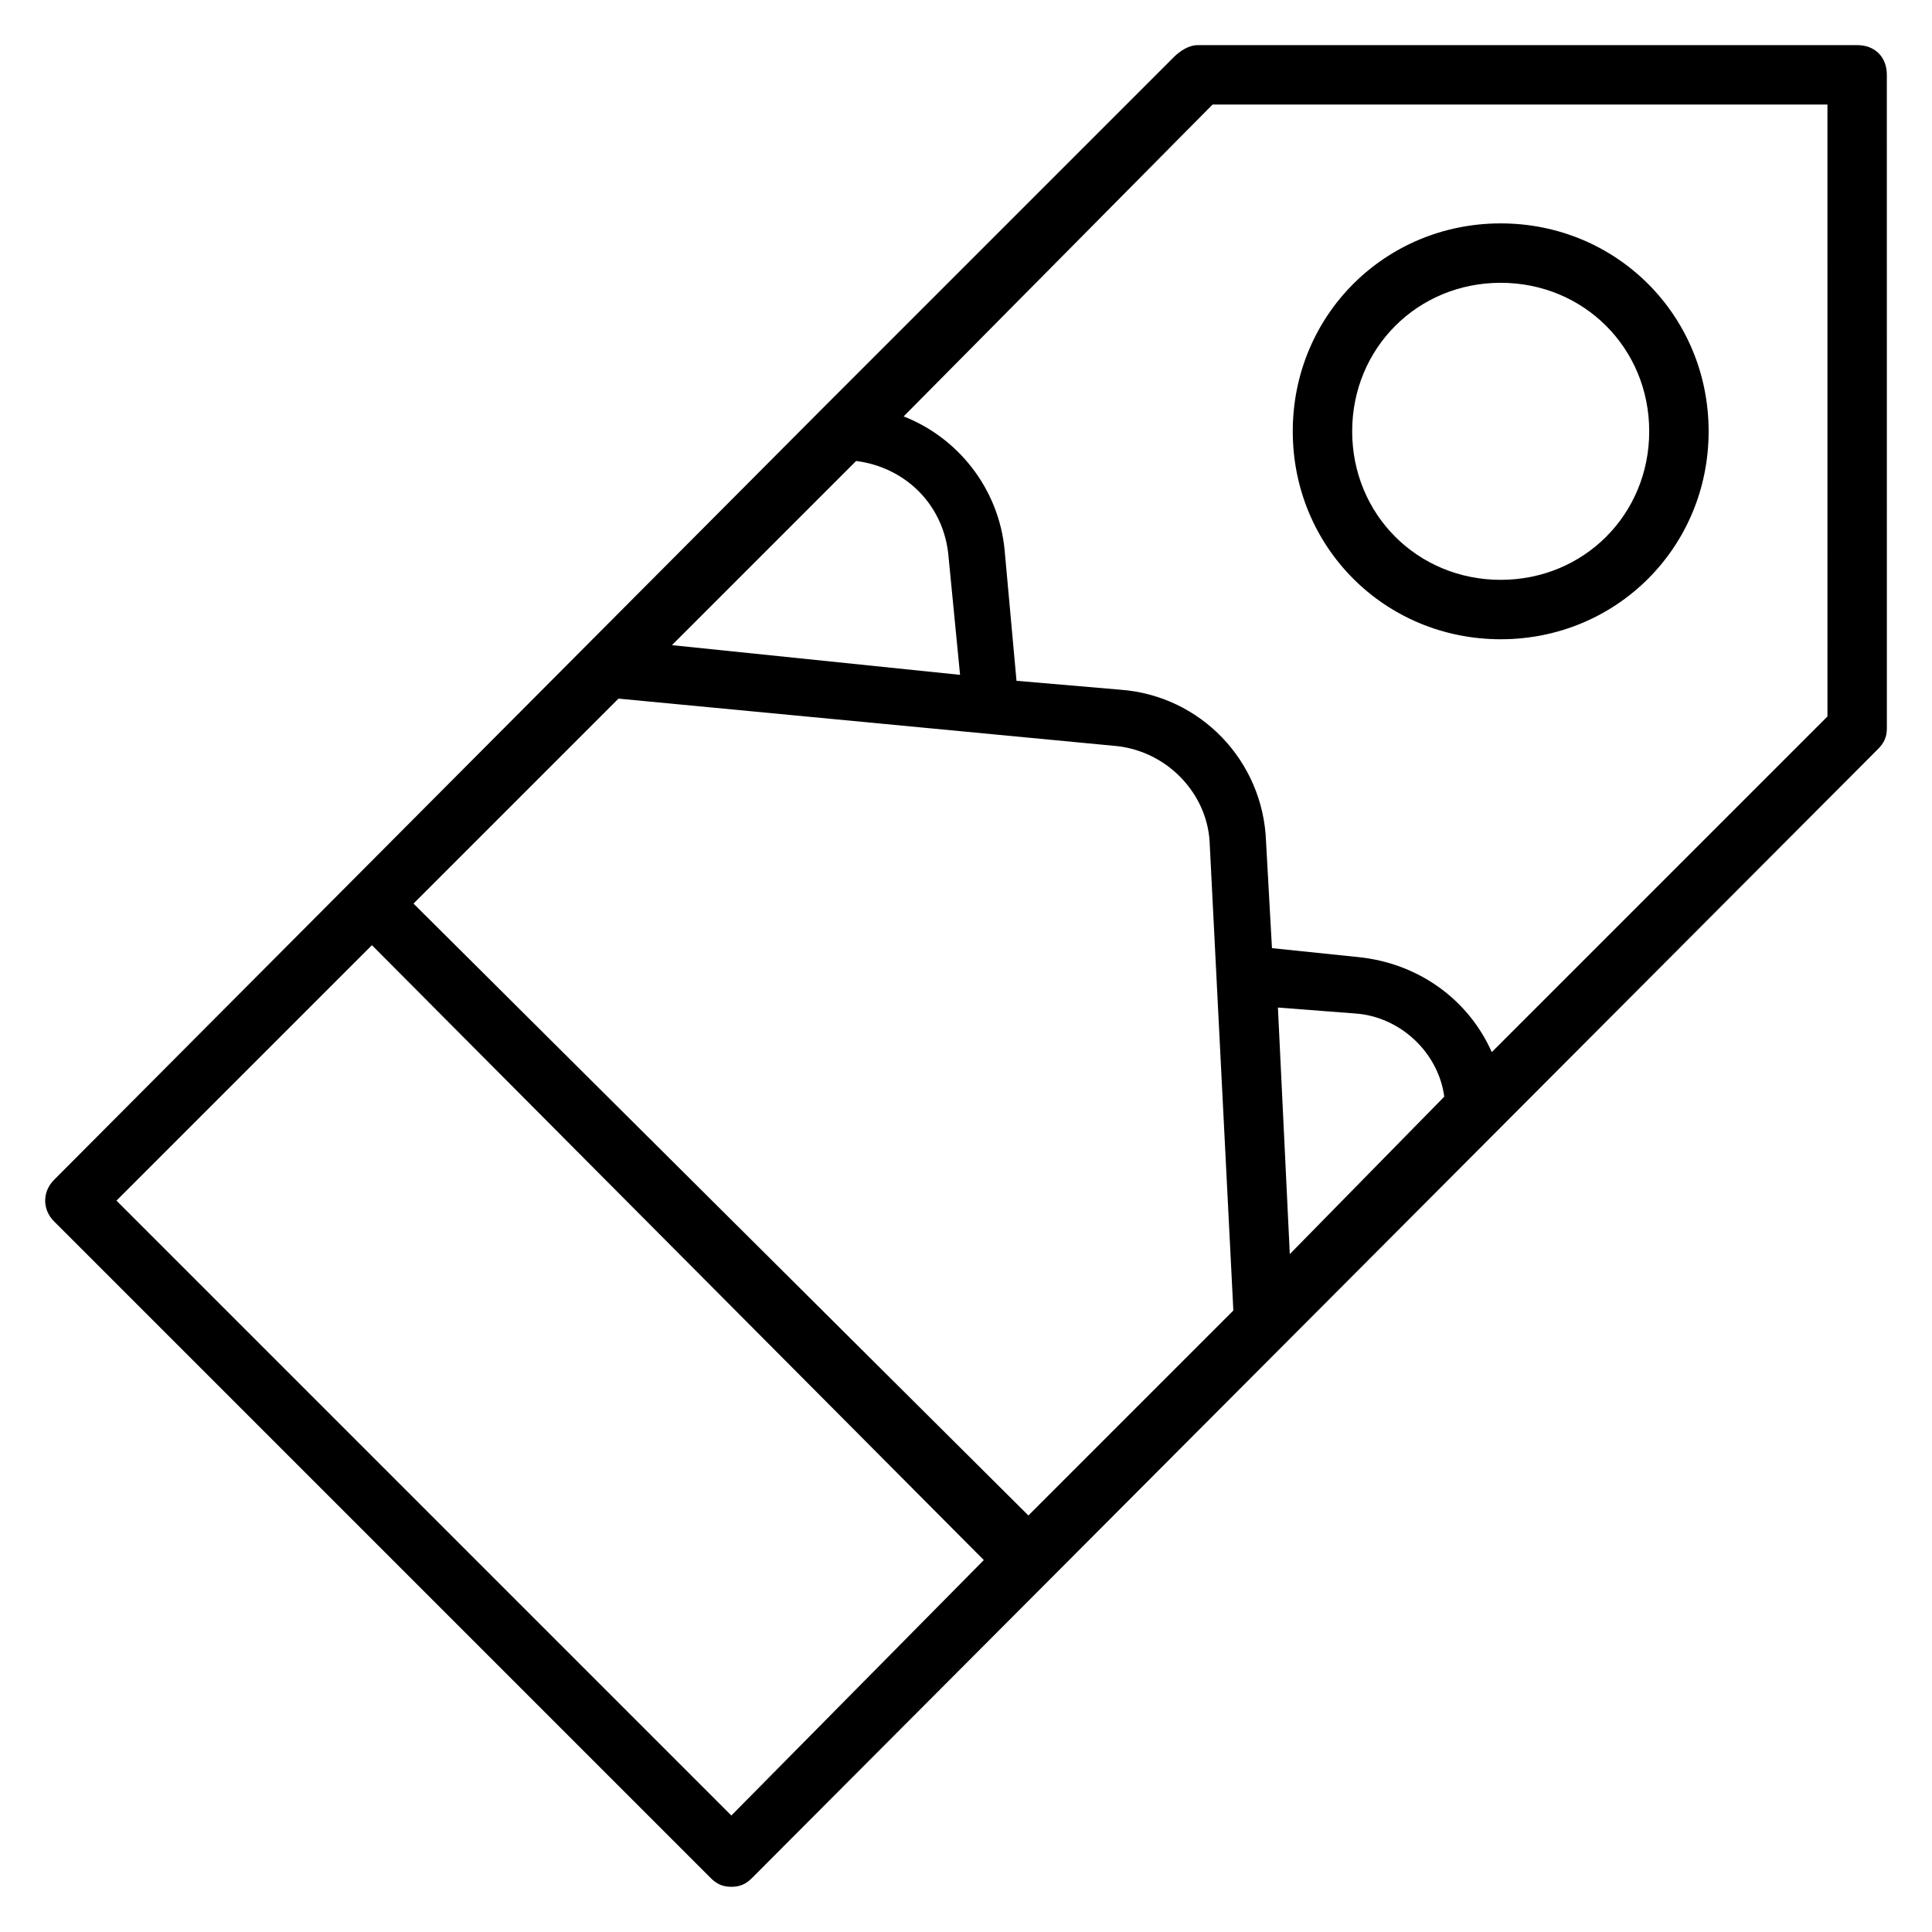
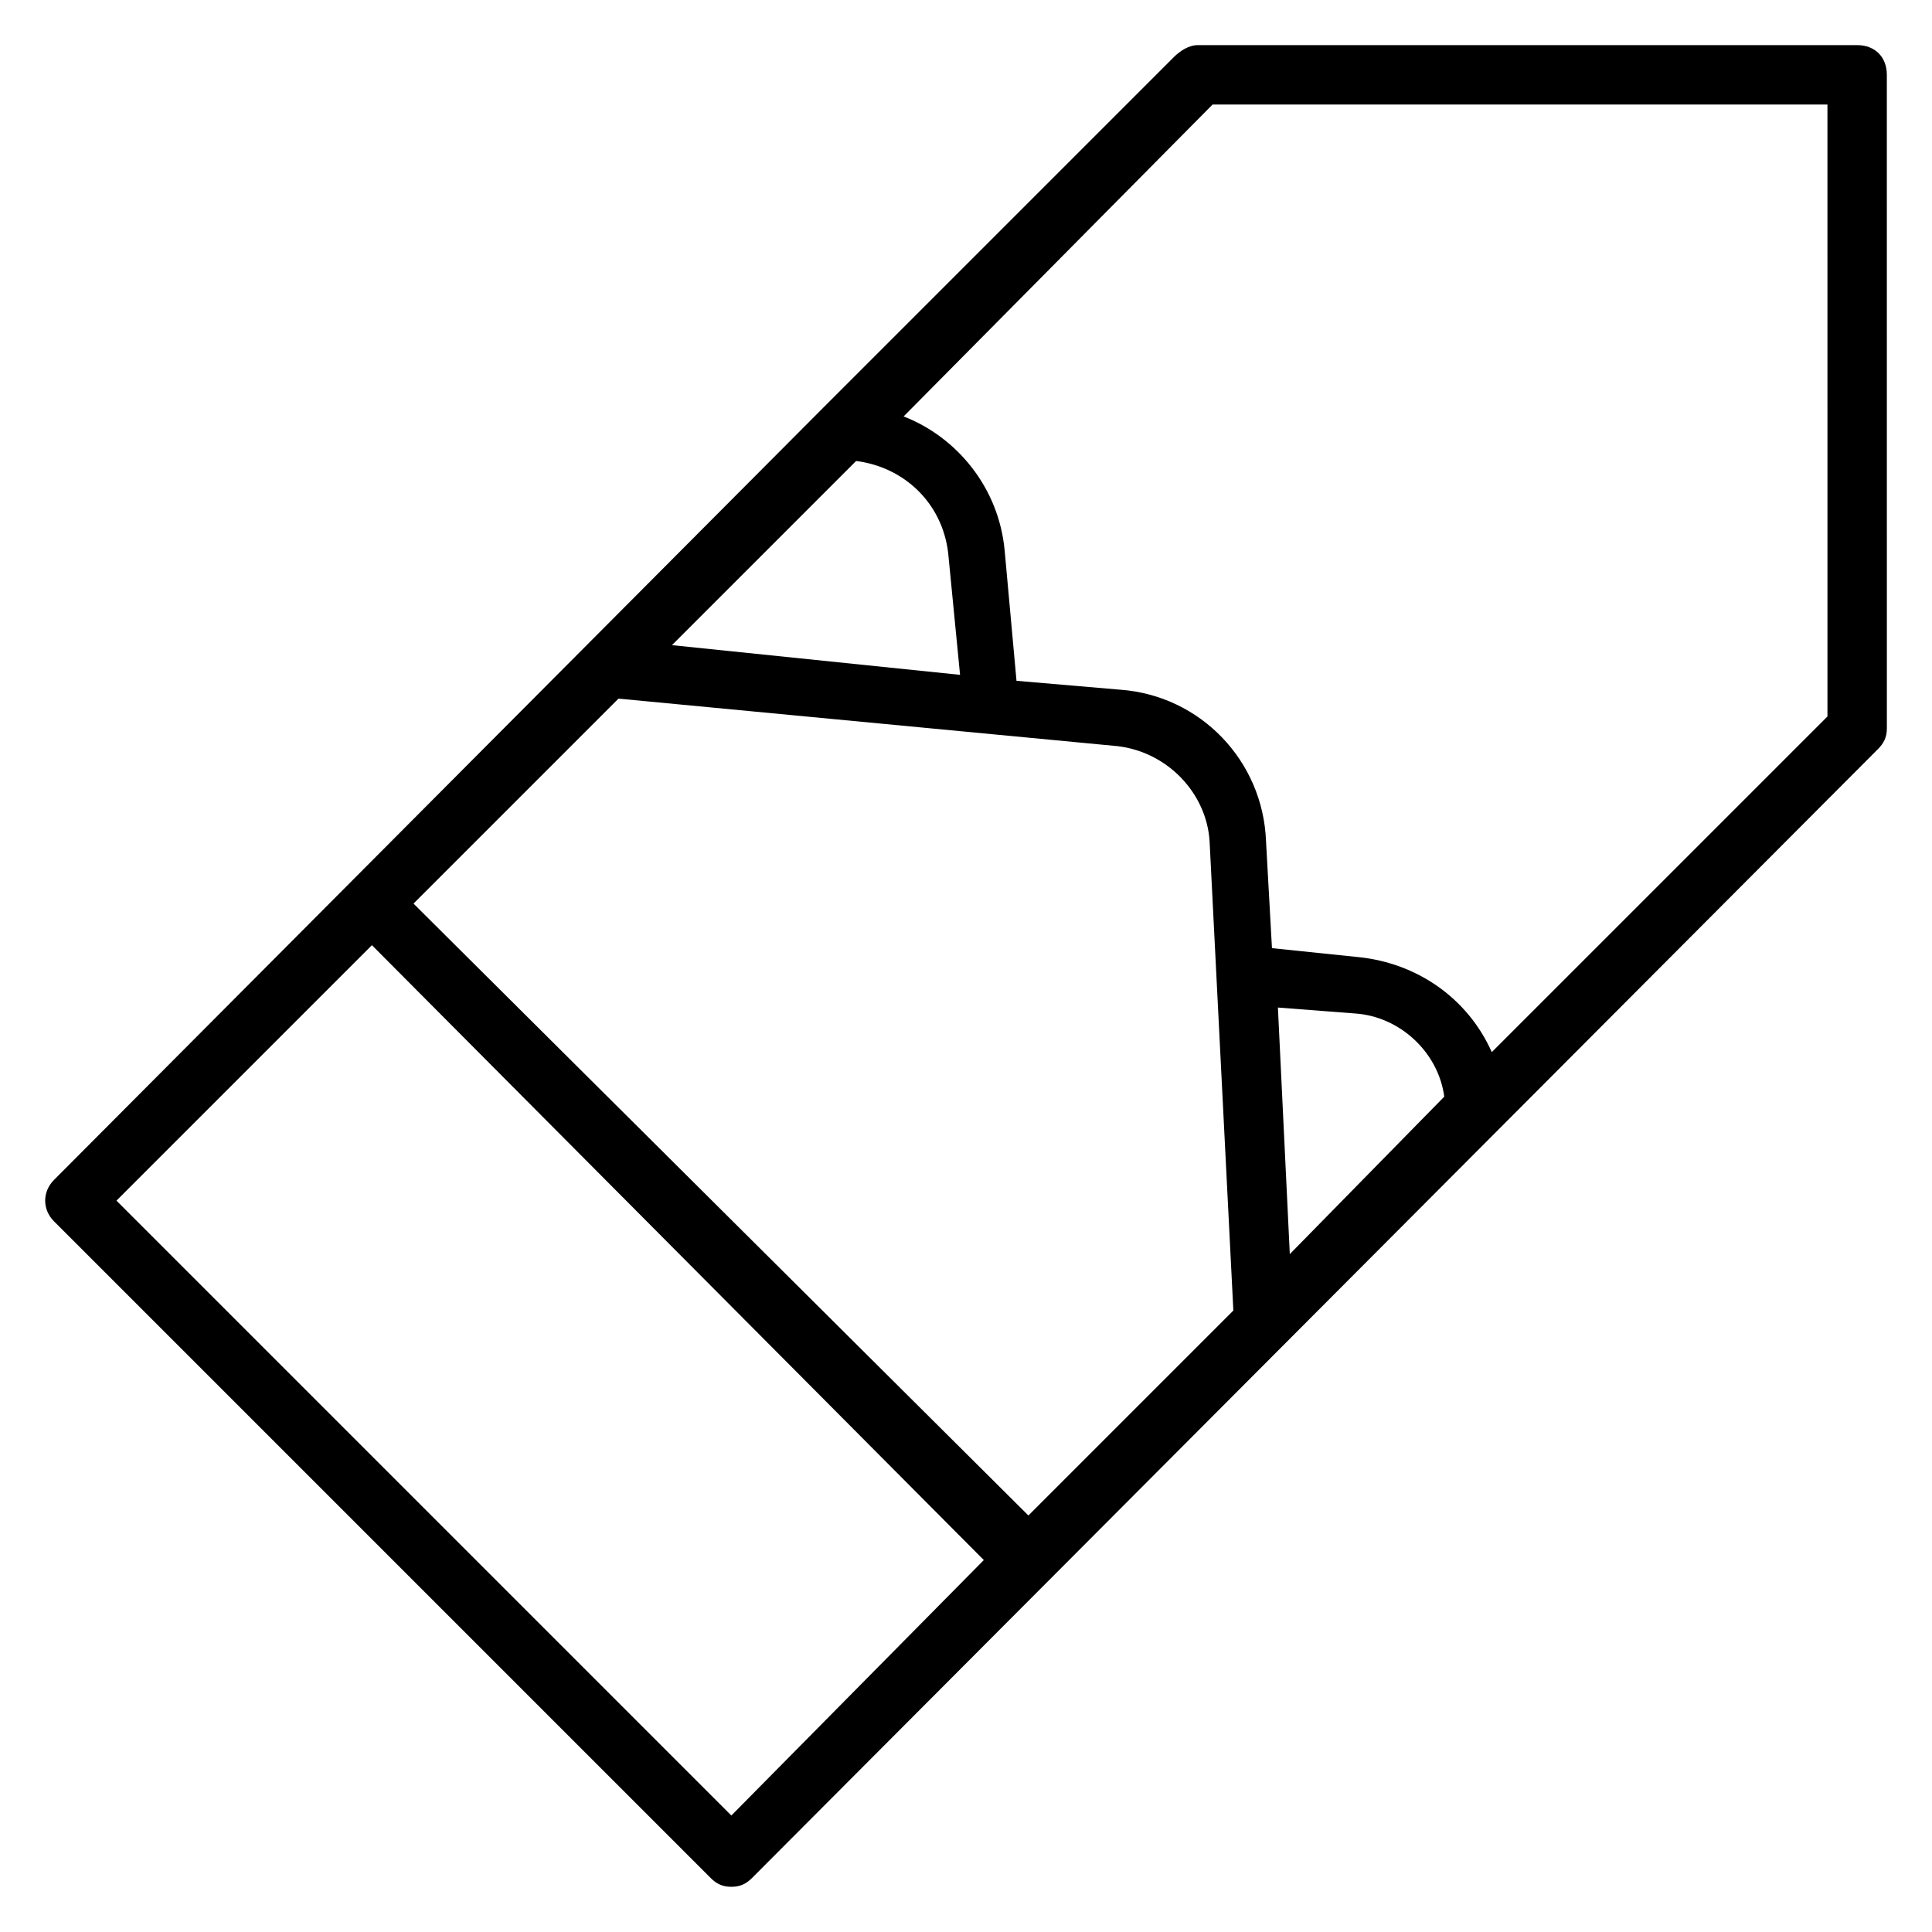
<svg xmlns="http://www.w3.org/2000/svg" fill="#000000" width="800px" height="800px" version="1.1" viewBox="144 144 512 512">
  <g>
    <path d="m636.16 155.96h-174.76c-2.363 0-4.723 1.574-6.297 3.148l-92.891 92.891-203.88 204.67c-3.148 3.148-3.148 7.871 0 11.02l173.97 173.97c1.574 1.574 3.148 2.363 5.512 2.363s3.938-0.789 5.512-2.363l298.35-299.14c1.574-1.574 2.363-3.148 2.363-5.512l-0.008-173.18c0-4.723-3.148-7.871-7.871-7.871zm-153.5 255.05 20.469 1.574c11.809 0.789 22.043 10.234 23.617 22.043l-40.934 41.723zm-11.809 80.293-54.316 54.316-162.95-162.16 54.316-54.316 132.25 12.594c13.383 1.574 23.617 12.594 24.402 25.191zm-148.78-176.33 48.805-48.805c12.594 1.574 22.828 11.02 24.402 24.402l3.148 32.273zm15.742 310.16-162.95-162.95 67.699-67.699 162.16 162.95zm290.48-291.26-88.957 88.953c-6.297-14.168-19.68-23.617-35.426-25.191l-22.828-2.363-1.574-28.34c-0.789-21.254-17.32-38.574-38.574-40.148l-27.551-2.363-3.148-34.637c-1.574-16.531-12.594-29.914-26.766-35.426l81.871-82.648h162.95z" />
-     <path d="m541.7 313.41c30.699 0 55.105-24.402 55.105-55.105 0-30.699-24.402-55.105-55.105-55.105-30.699 0-55.105 24.402-55.105 55.105s24.402 55.105 55.105 55.105zm0-94.465c22.043 0 39.359 17.32 39.359 39.359 0 22.043-17.32 39.359-39.359 39.359-22.043 0-39.359-17.32-39.359-39.359 0-22.039 17.316-39.359 39.359-39.359z" />
  </g>
</svg>